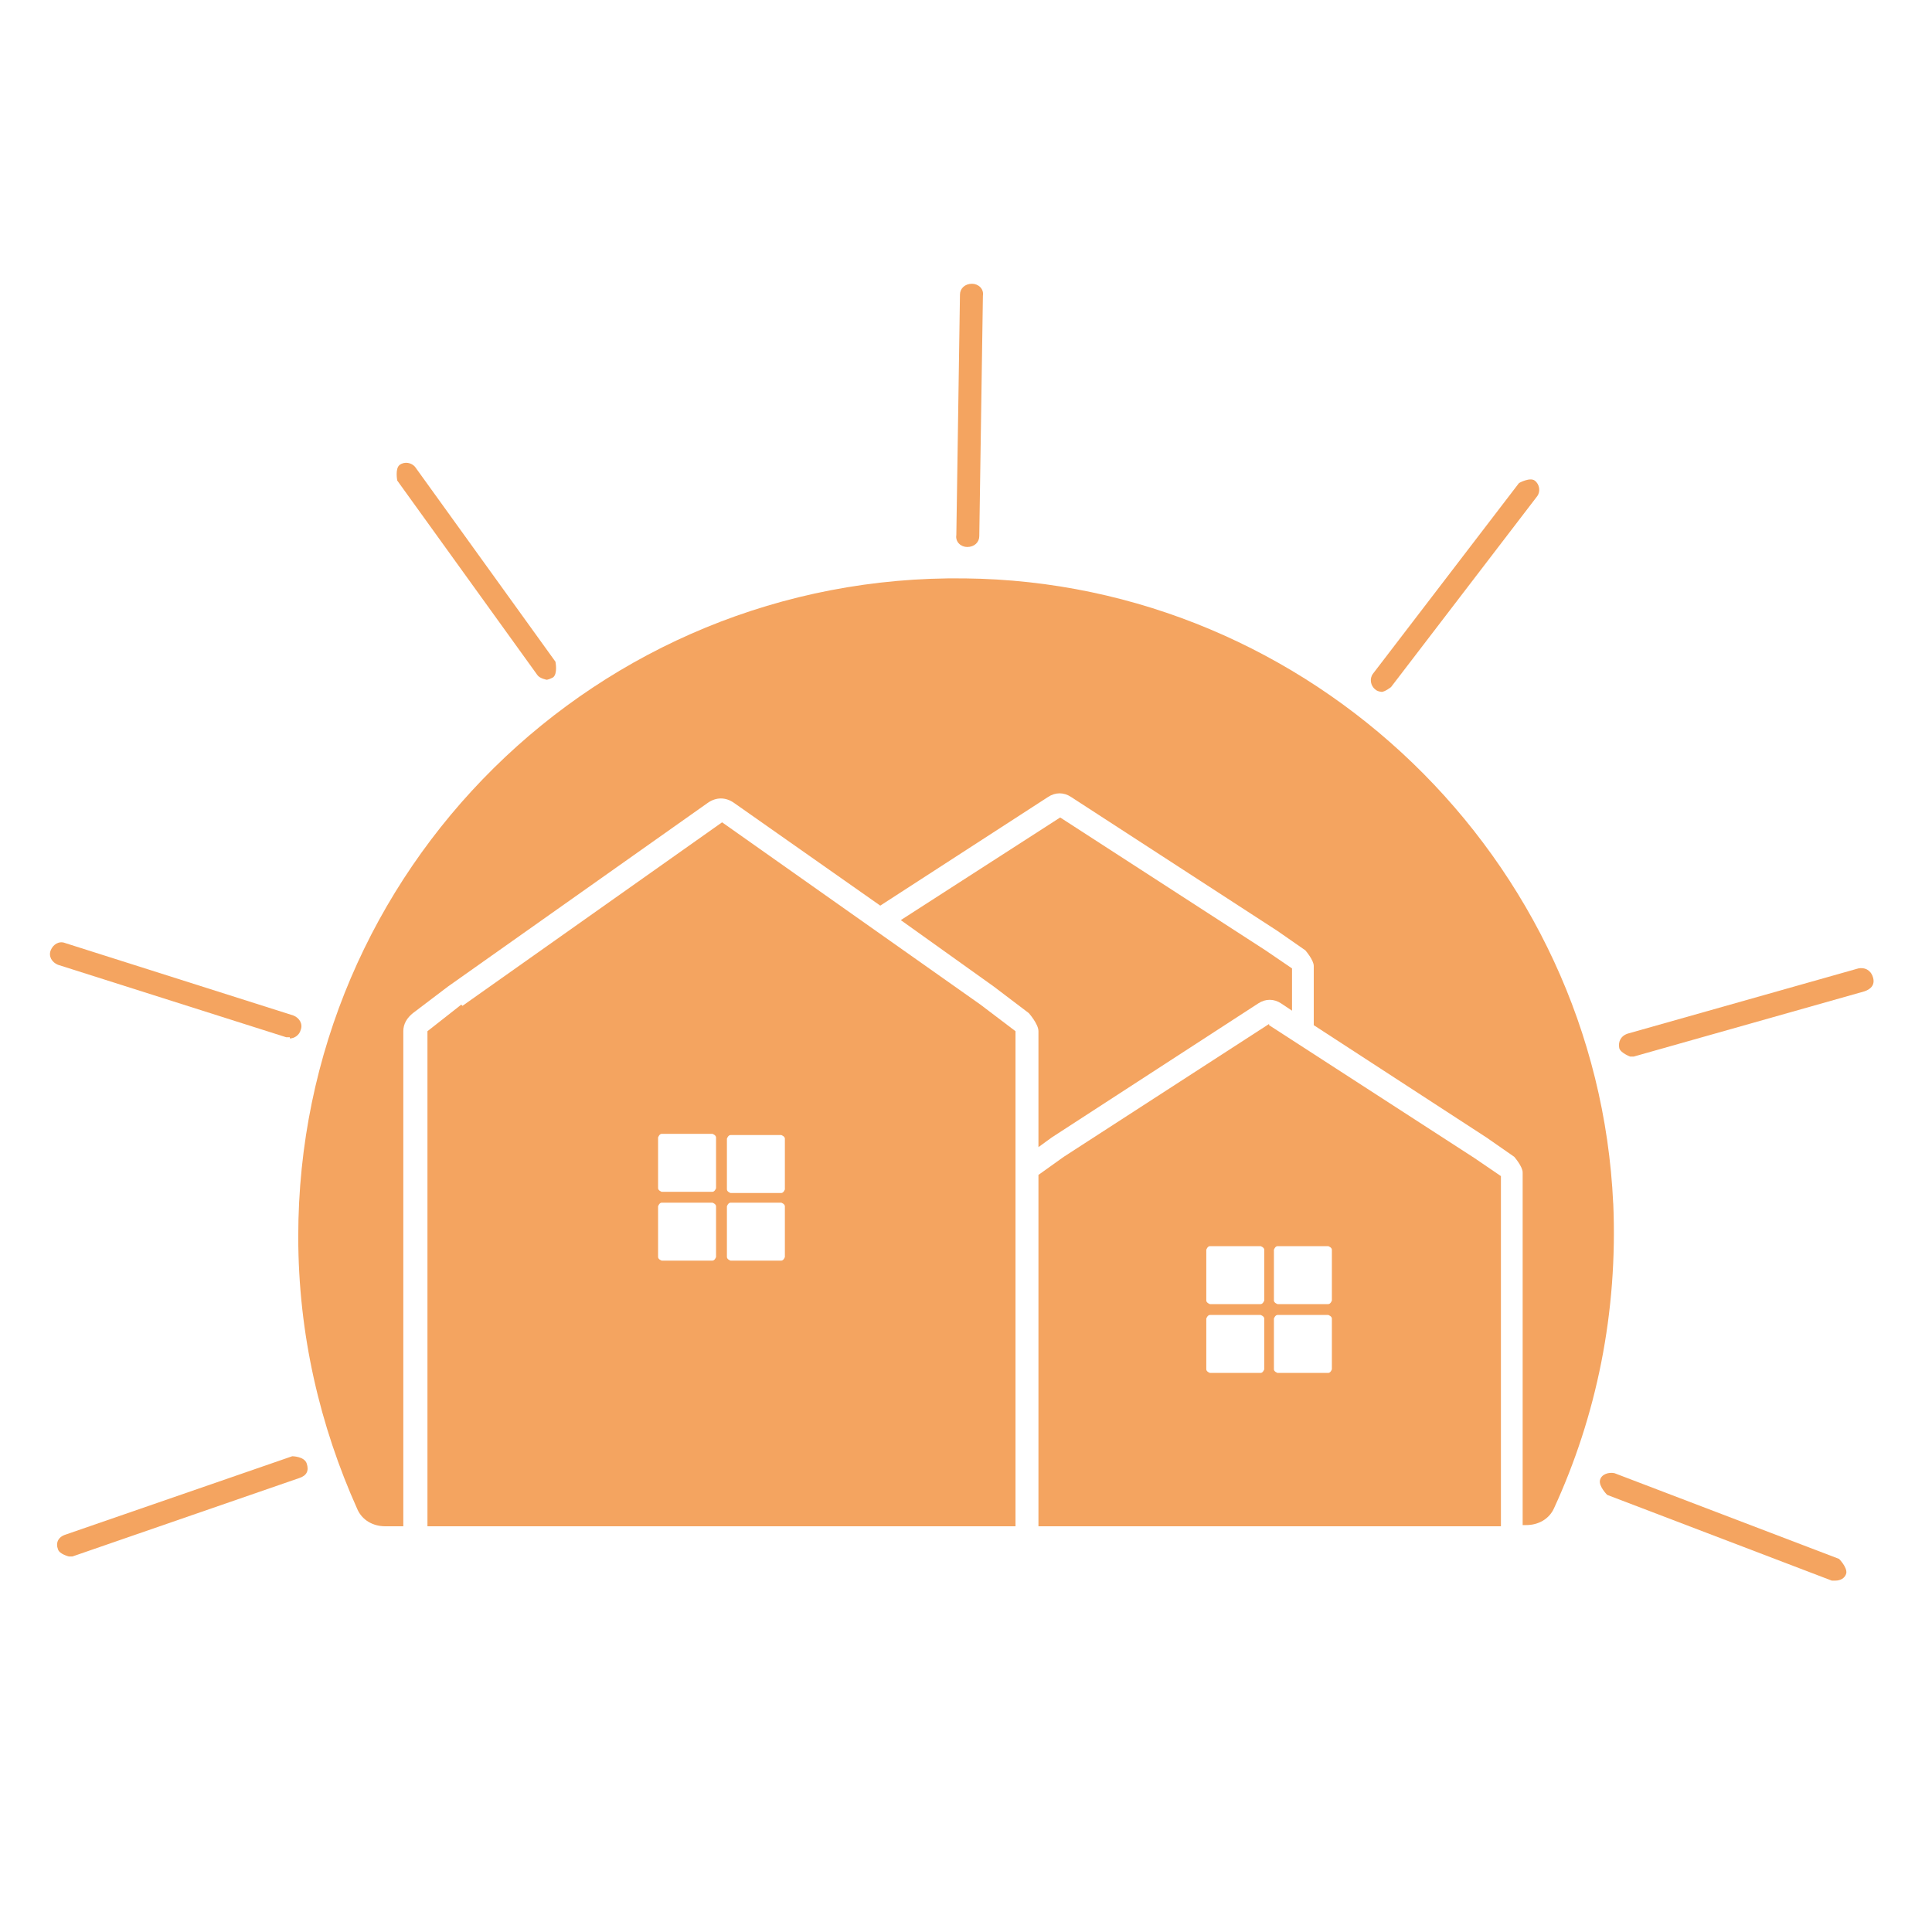
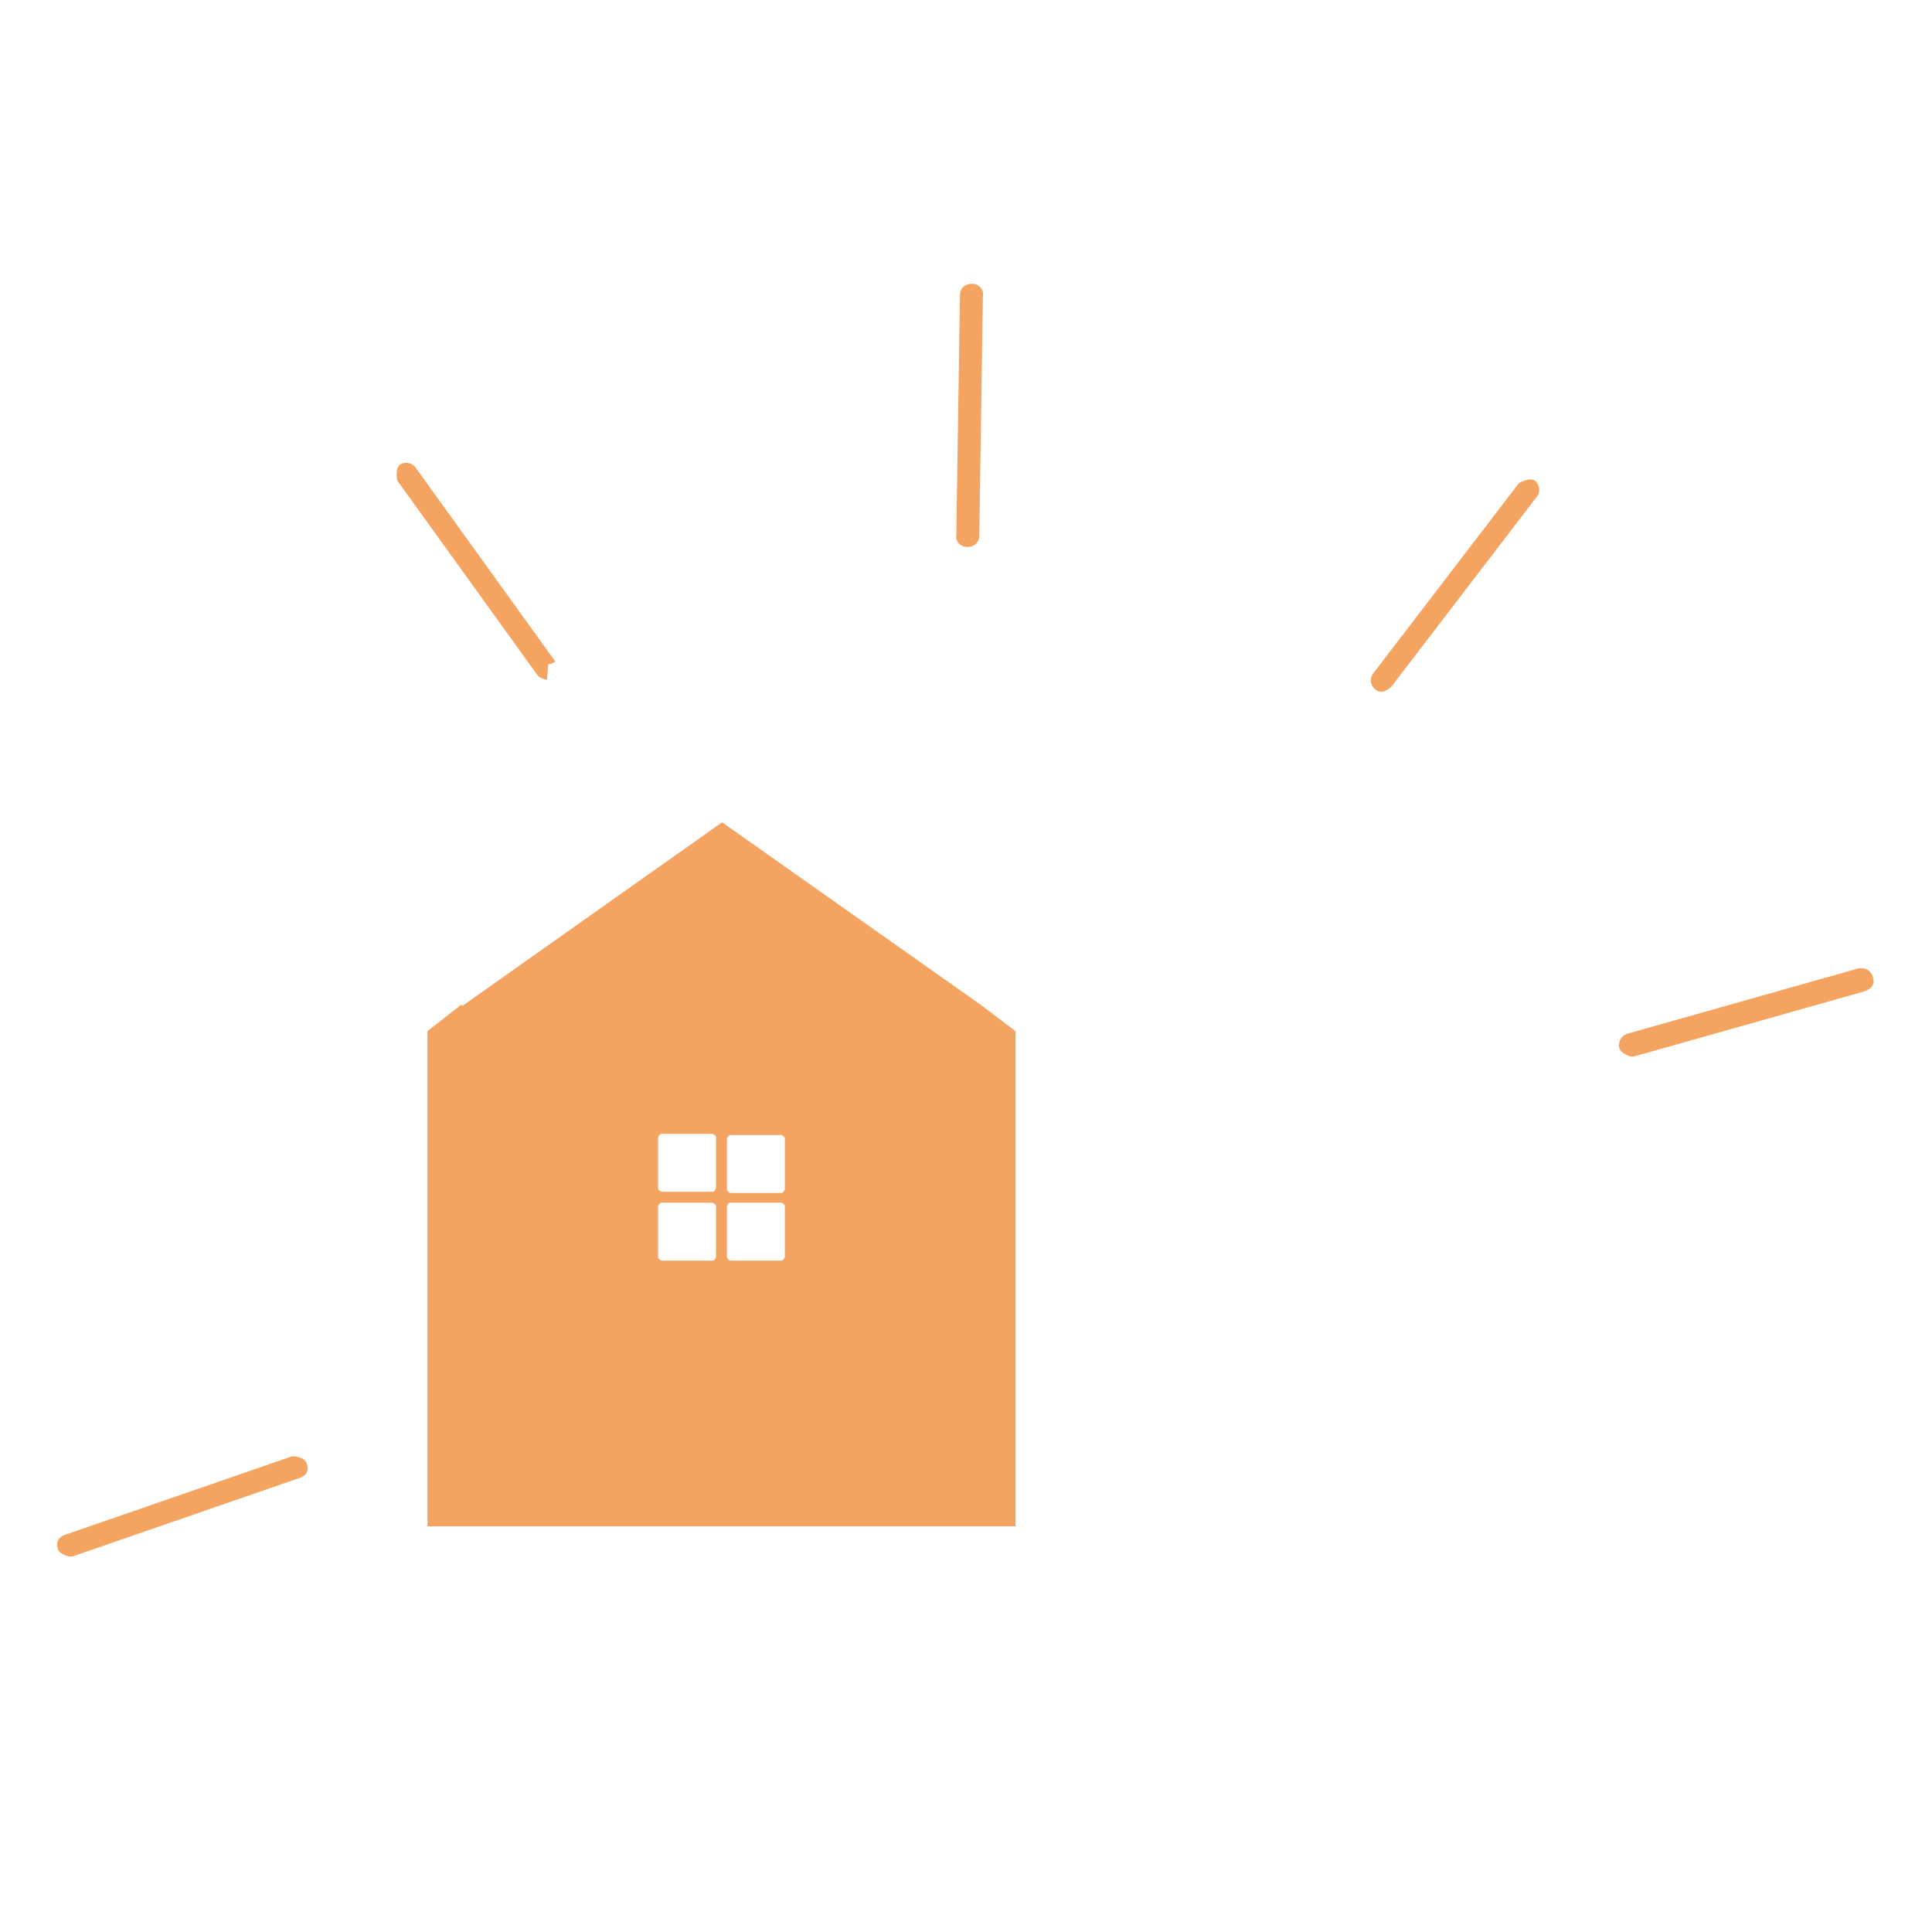
<svg xmlns="http://www.w3.org/2000/svg" id="Layer_1" viewBox="0 0 16 16">
  <defs>
    <style>.cls-1{fill:#f4a460;stroke-width:0px;}</style>
  </defs>
-   <path class="cls-1" d="M8.78,6.77l-1.32.85.77.55.29.22s.08.09.08.15v.96l.11-.08,1.71-1.11c.06-.04.13-.04.19,0l.09.06v-.35l-.22-.15-1.7-1.1h0Z" />
-   <path class="cls-1" d="M13.36,9.97c-.13-2.86-2.51-5.15-5.37-5.18-3.04-.04-5.52,2.41-5.52,5.45,0,.81.18,1.57.49,2.26.04.09.13.14.23.14h.15v-4.1c0-.06.03-.11.08-.15l.29-.22,2.15-1.52c.07-.05.15-.05.22,0l1.21.85,1.39-.9c.06-.04.13-.04.19,0l1.71,1.11.23.16s.07.08.07.13v.49l1.43.93.23.16s.07.08.07.13v2.92h.03c.1,0,.19-.05.23-.14.35-.76.53-1.62.49-2.53h0Z" />
-   <path class="cls-1" d="M10.51,8.48l-1.7,1.1-.21.15v2.91h3.83v-2.9l-.22-.15-1.7-1.1h0ZM10.47,11.34s-.01.03-.03.03h-.42s-.03-.01-.03-.03v-.42s.01-.03.03-.03h.42s.03.01.03.03v.42ZM10.47,10.77s-.01.03-.03.03h-.42s-.03-.01-.03-.03v-.42s.01-.03.03-.03h.42s.03.01.03.03v.42ZM11.03,11.34s-.01.03-.03.03h-.42s-.03-.01-.03-.03v-.42s.01-.03.03-.03h.42s.03.01.03.03v.42ZM11.03,10.77s-.01.03-.03.03h-.42s-.03-.01-.03-.03v-.42s.01-.03.03-.03h.42s.03.01.03.03v.42Z" />
  <path class="cls-1" d="M3.82,8.32l-.28.22v4.1h4.87v-4.1l-.29-.22-2.14-1.51s-2.15,1.52-2.15,1.52ZM5.93,10.41s-.01.03-.03.03h-.42s-.03-.01-.03-.03v-.42s.01-.03.03-.03h.42s.03.01.03.03v.42ZM5.93,9.84s-.01.03-.03.03h-.42s-.03-.01-.03-.03v-.42s.01-.03.03-.03h.42s.03.01.03.03v.42ZM6.02,9.43s.01-.03.03-.03h.42s.03.01.03.03v.42s-.01.03-.03.03h-.42s-.03-.01-.03-.03v-.42ZM6.02,9.99s.01-.03.03-.03h.42s.03.01.03.03v.42s-.01.03-.03.03h-.42s-.03-.01-.03-.03v-.42Z" />
  <path class="cls-1" d="M.57,12.89s-.08-.02-.09-.06c-.02-.05,0-.1.06-.12l1.88-.65s.1,0,.12.06,0,.1-.06.12l-1.88.65s-.02,0-.03,0Z" />
-   <path class="cls-1" d="M2.4,8.59s-.02,0-.03,0l-1.89-.6c-.05-.02-.08-.07-.06-.12.02-.05.07-.08.12-.06l1.89.6c.05.02.08.07.06.12-.01.04-.05.07-.09.07h0Z" />
-   <path class="cls-1" d="M4.53,5.63s-.06-.01-.08-.04l-1.16-1.61s-.02-.1.02-.13c.04-.03.1-.02.13.02l1.16,1.61s.02.1-.02.13c-.02.01-.04.02-.06.02Z" />
+   <path class="cls-1" d="M4.53,5.63s-.06-.01-.08-.04l-1.16-1.61s-.02-.1.02-.13c.04-.03.1-.02.13.02l1.16,1.61c-.02.01-.04.02-.06.02Z" />
  <path class="cls-1" d="M8.01,4.53h0c-.05,0-.1-.04-.09-.1l.03-1.99c0-.05.04-.09.1-.09h0c.05,0,.1.04.09.1l-.03,1.99c0,.05-.04.09-.1.09Z" />
  <path class="cls-1" d="M11.45,5.73s-.04,0-.06-.02c-.04-.03-.05-.09-.02-.13l1.21-1.58s.09-.05.13-.02.05.09.02.13l-1.21,1.58s-.05.04-.08.04Z" />
  <path class="cls-1" d="M13.5,8.75s-.08-.03-.09-.07c-.01-.05.01-.1.07-.12l1.91-.54c.05-.01.1.01.12.07s-.01.1-.07.12l-1.91.54s-.02,0-.03,0h0Z" />
-   <path class="cls-1" d="M15.2,13.09s-.02,0-.03,0l-1.86-.71s-.07-.07-.06-.12.07-.07.12-.06l1.86.71s.07.07.06.12c-.01.04-.05.06-.09.06h0Z" />
</svg>